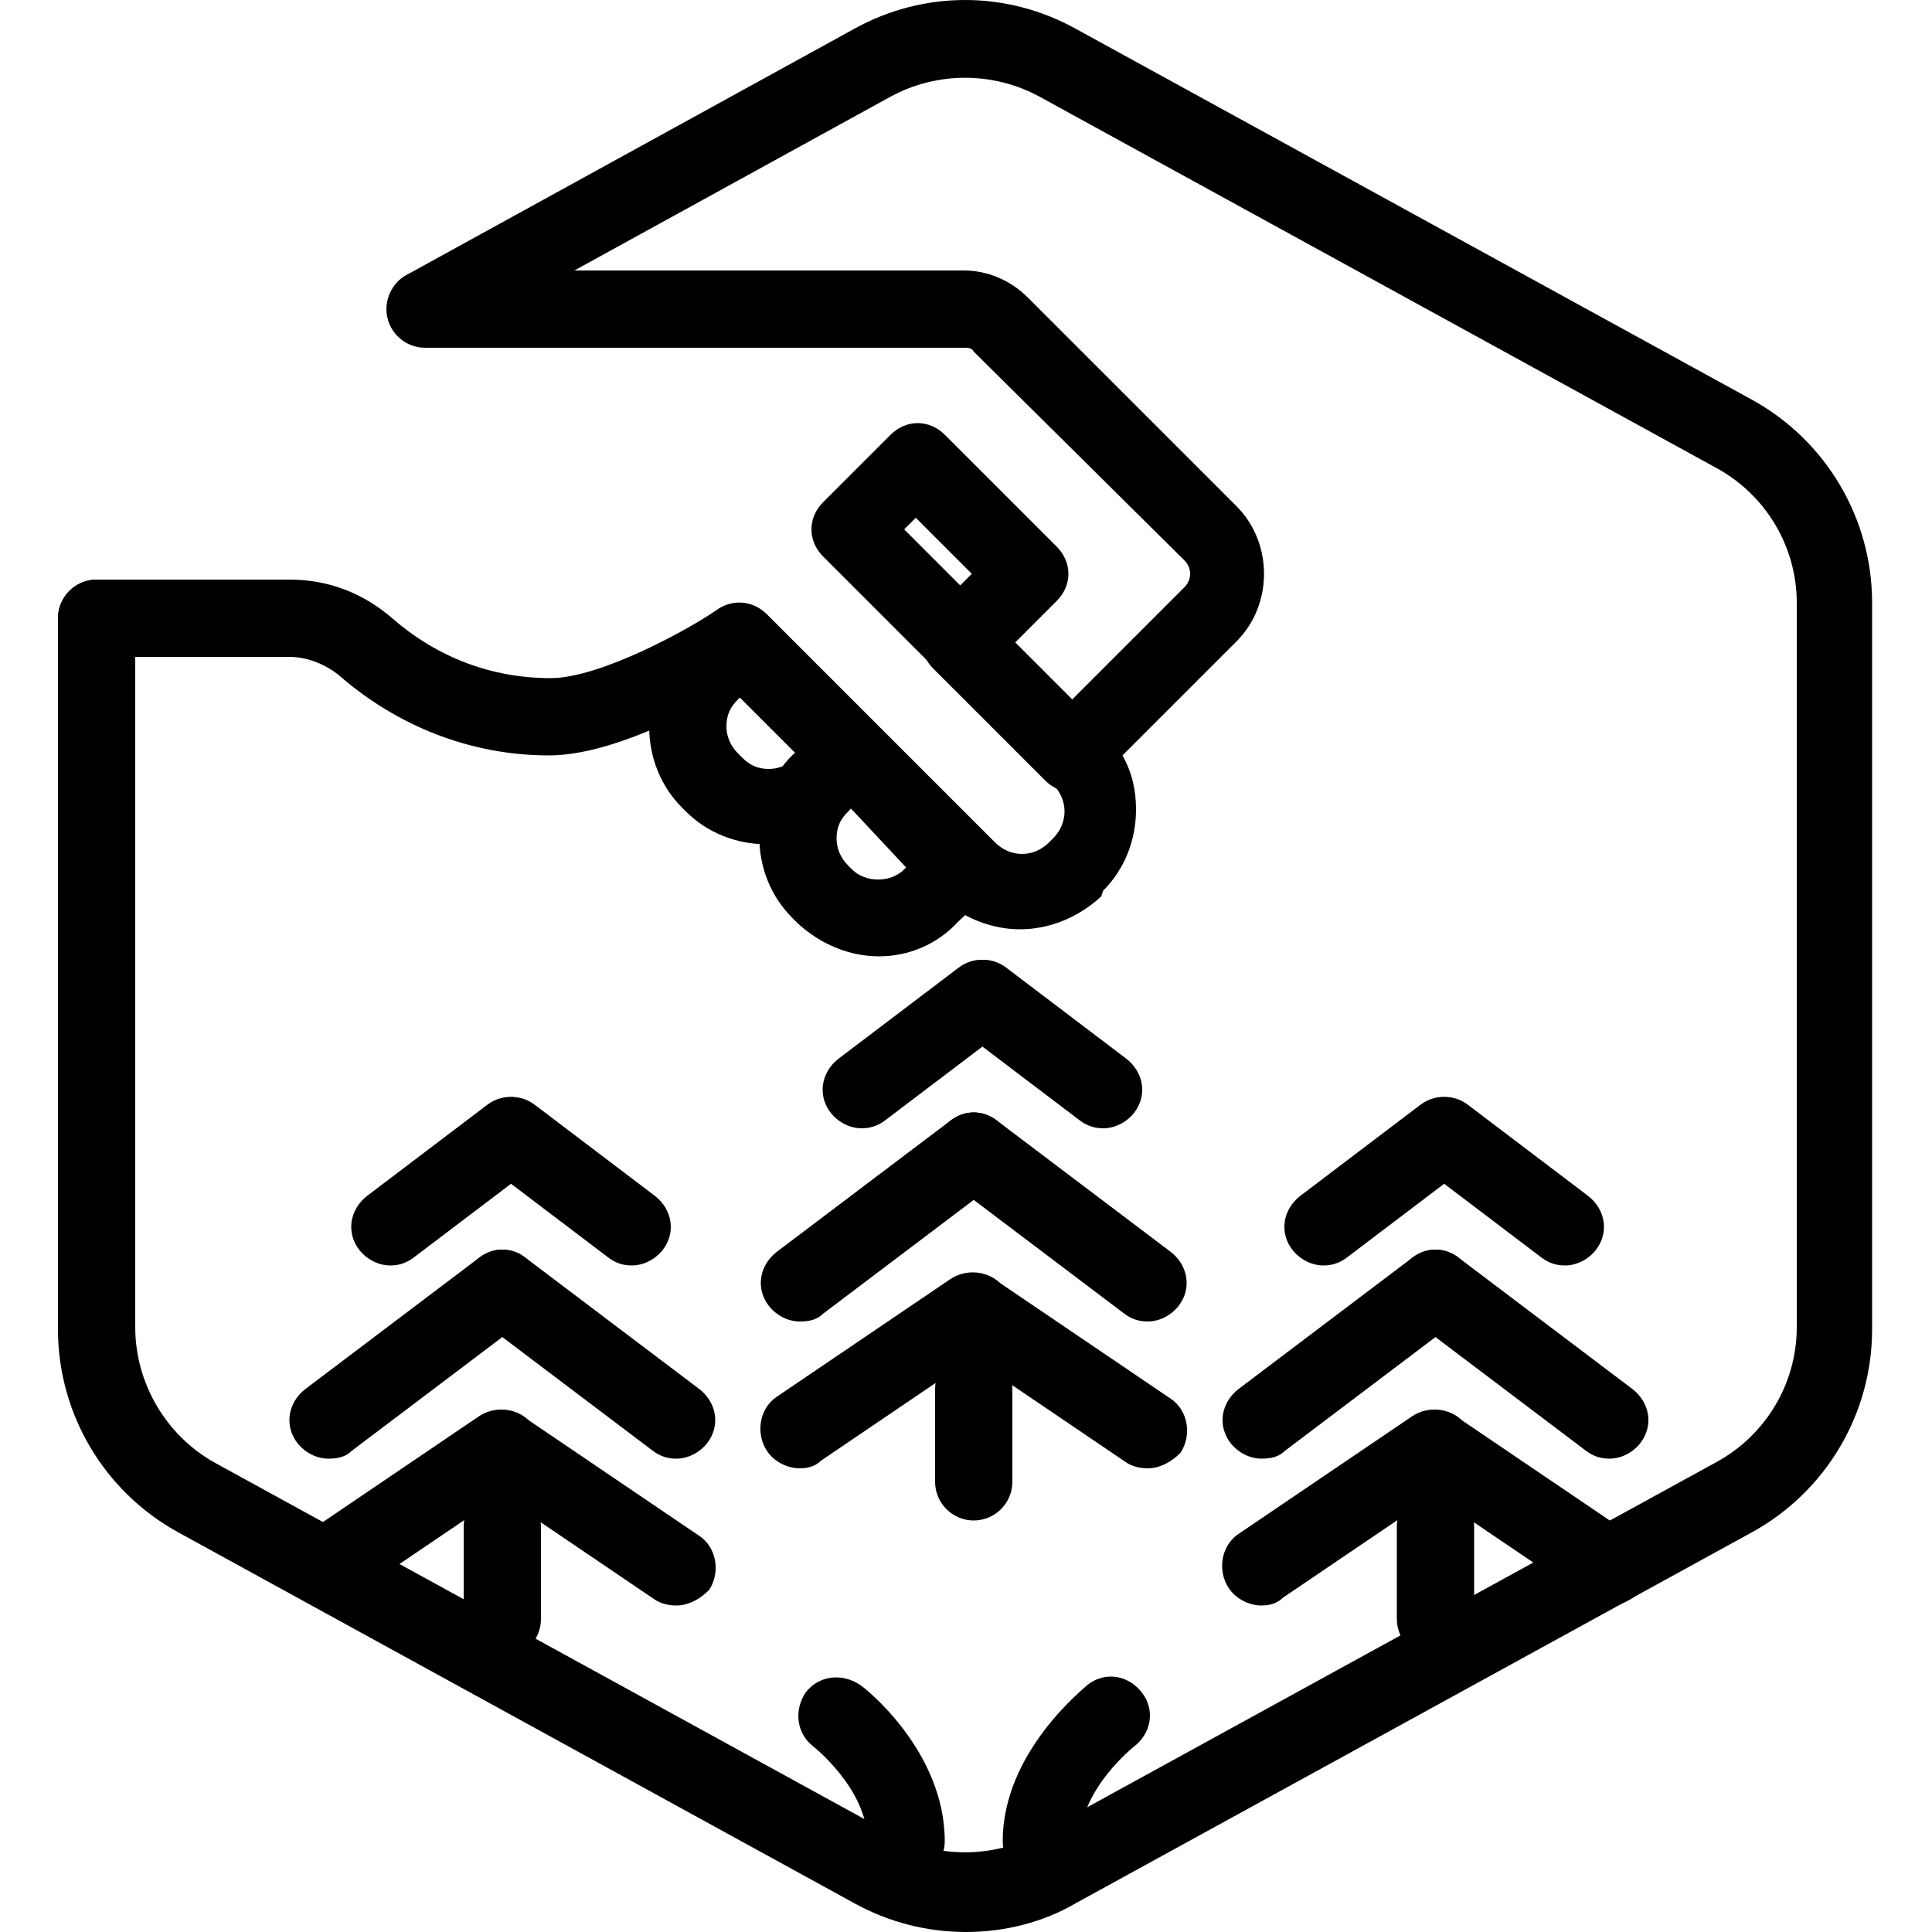
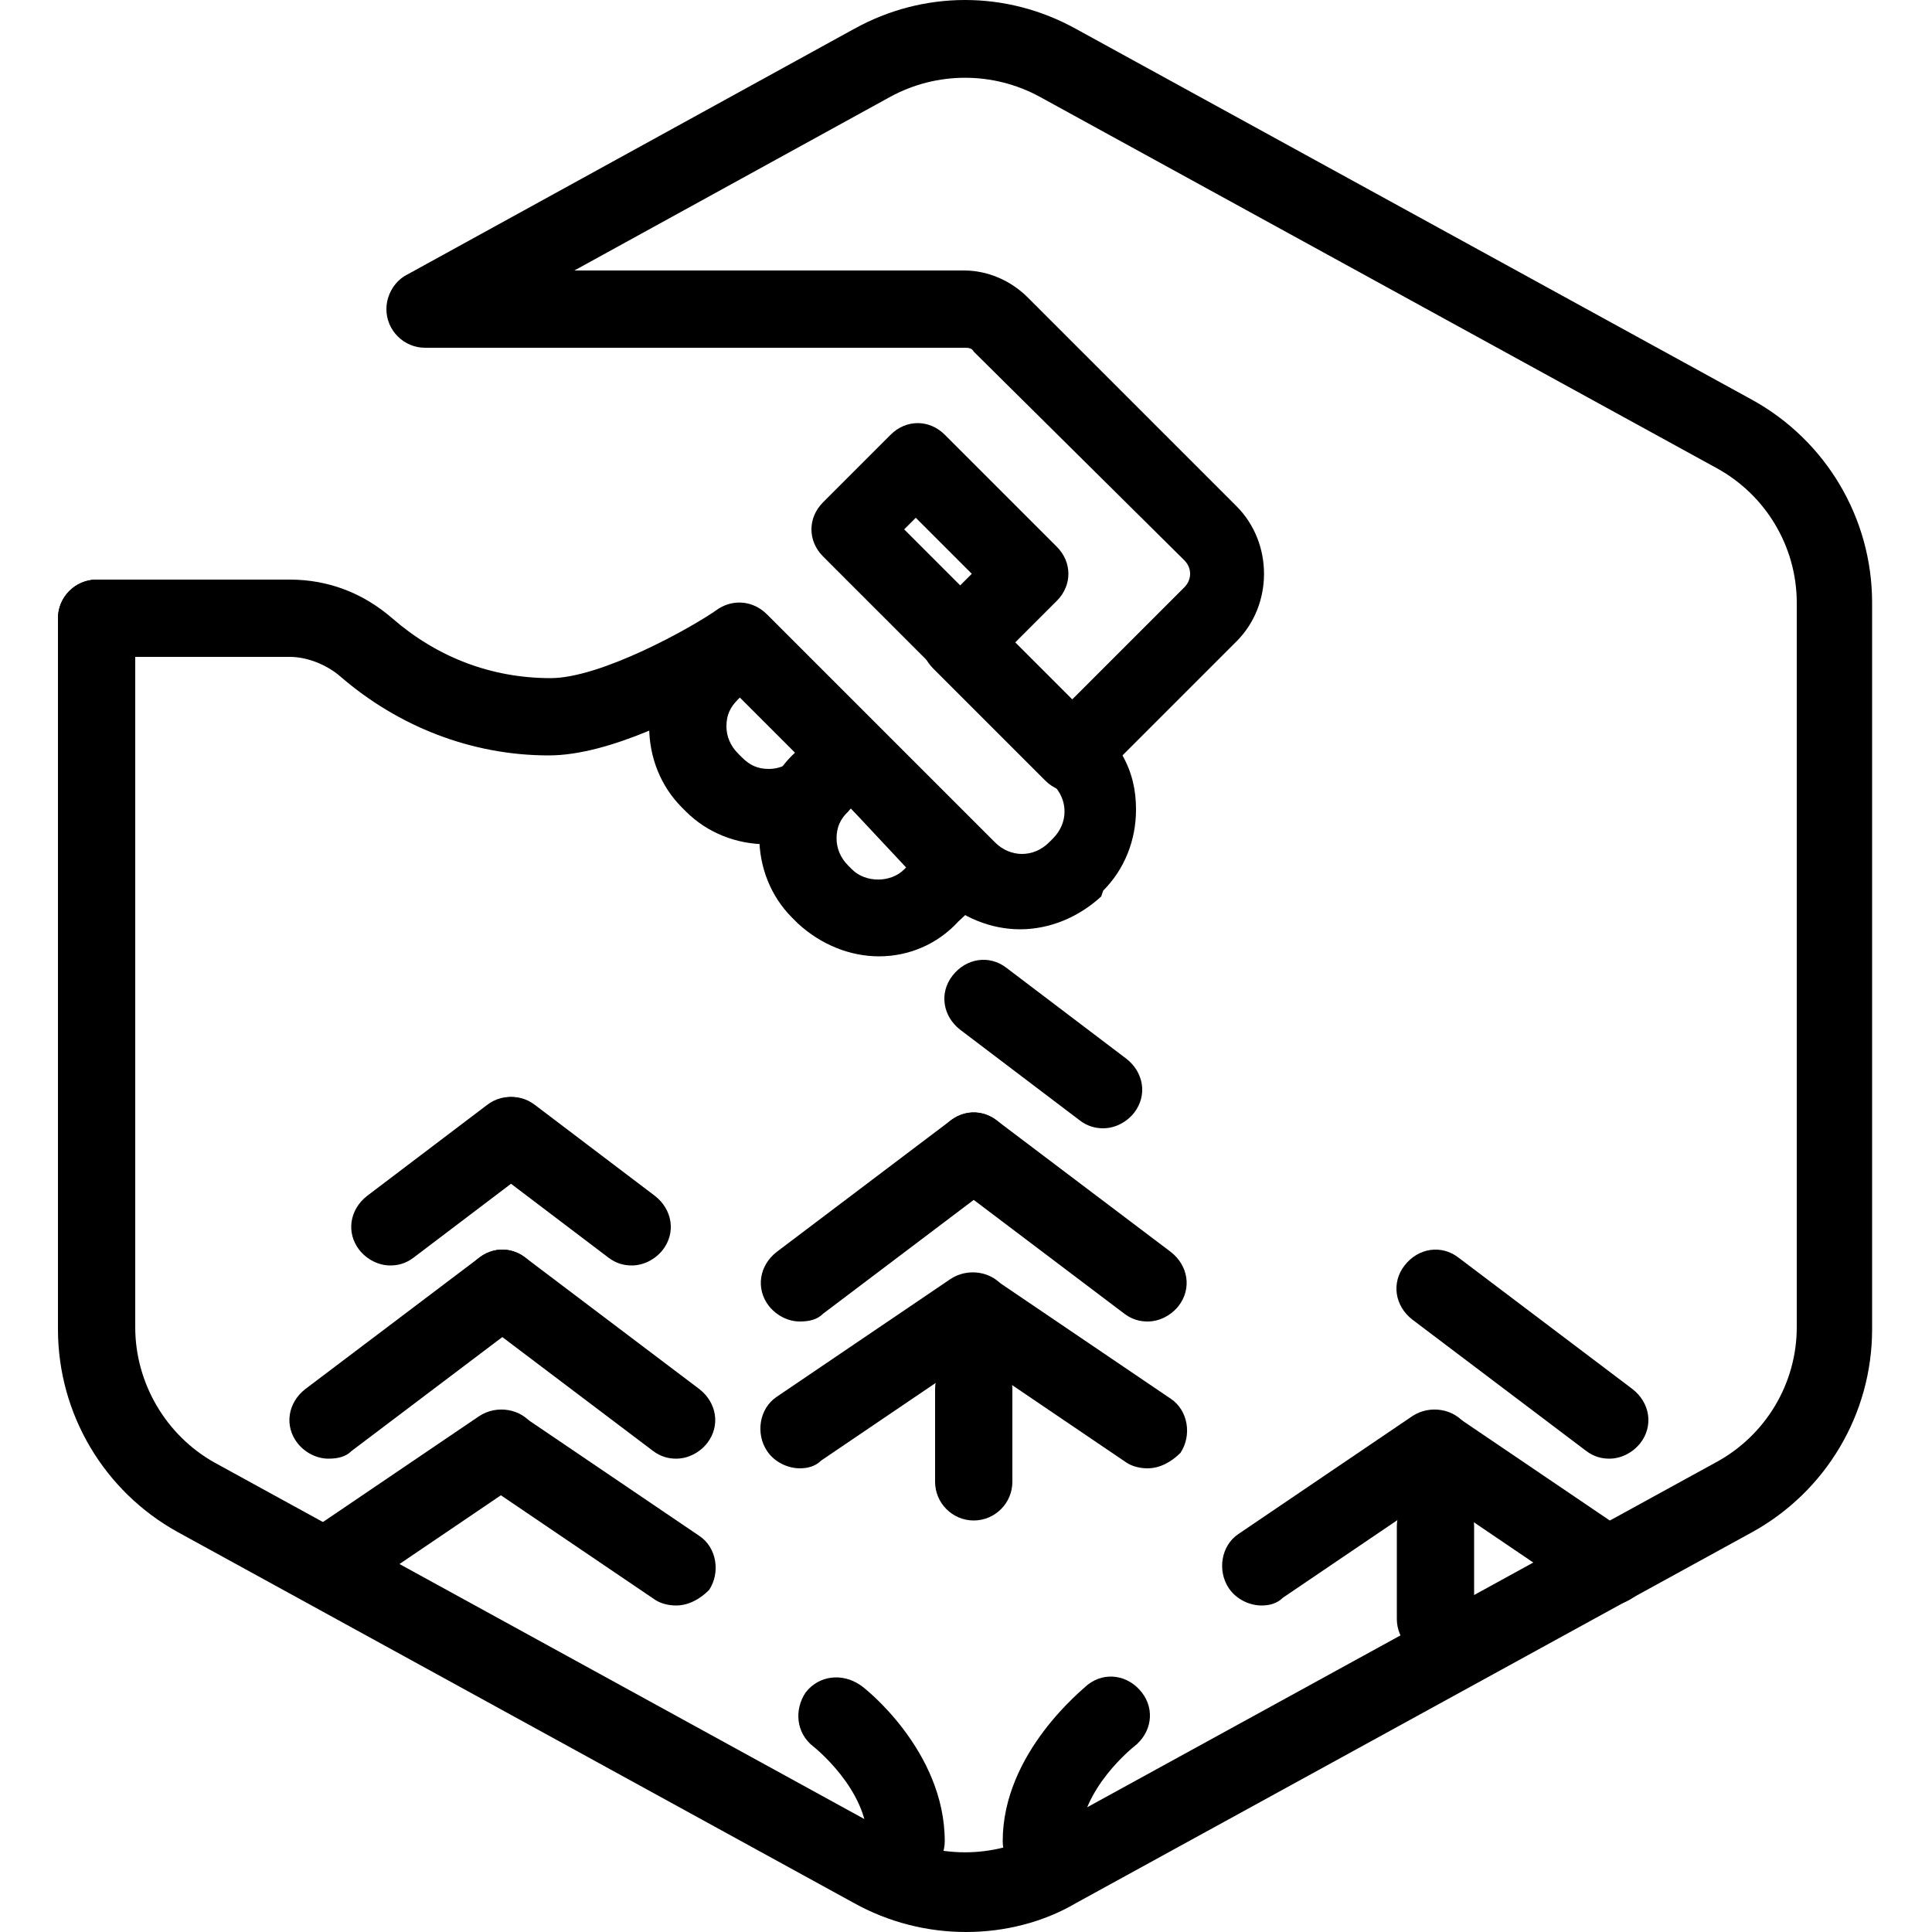
<svg xmlns="http://www.w3.org/2000/svg" version="1.1" id="Layer_1" x="0px" y="0px" viewBox="0 0 100 100" style="enable-background:new 0 0 100 100;" xml:space="preserve">
  <g id="TopLeft_x5F_Gap_x5F_Hexagon">
    <path d="M50,100c-2,0-4-0.5-5.8-1.5l-35-19.2C5.4,77.2,3,73.2,3,68.8V32c0-1.1,0.9-2,2-2s2,0.9,2,2v36.7c0,2.9,1.6,5.6,4.1,7   l35,19.2c2.4,1.3,5.3,1.3,7.7,0l35-19.2c2.6-1.4,4.2-4.1,4.2-7V31.2c0-2.9-1.6-5.6-4.2-7L53.8,5c-2.4-1.3-5.3-1.3-7.7,0L23,17.7   c-1,0.5-2.2,0.2-2.7-0.8c-0.5-1-0.2-2.2,0.8-2.7L44.2,1.5c3.6-2,7.9-2,11.5,0l35,19.2c3.8,2.1,6.2,6.1,6.2,10.5v37.6   c0,4.4-2.4,8.4-6.2,10.5l-35,19.2C54,99.5,52,100,50,100z" />
  </g>
  <g id="Your_Icon">
    <g id="Hand_1_">
      <path d="M45.5,49.5c-1.5,0-3-0.6-4.2-1.7L41,47.5c-1.1-1.1-1.7-2.6-1.7-4.2c0-1.6,0.6-3.1,1.7-4.2l1.6-1.5c0.8-0.8,2-0.8,2.8,0    l5.8,5.8c0.4,0.4,0.6,0.9,0.6,1.4s-0.2,1-0.6,1.4l-1.6,1.5C48.5,48.9,47,49.5,45.5,49.5z M44,41.8L43.9,42    c-0.4,0.4-0.6,0.8-0.6,1.4c0,0.5,0.2,1,0.6,1.4l0.2,0.2c0.7,0.7,2,0.7,2.7,0l0.1-0.1L44,41.8z" />
      <path d="M52.8,48.1c-1.5,0-3-0.6-4.2-1.7L37.9,35.7c-2.2,1.2-6.3,3.4-9.5,3.4c-4,0-7.8-1.5-10.8-4.1c-0.7-0.6-1.7-1-2.6-1H5    c-1.1,0-2-0.9-2-2s0.9-2,2-2h10c2,0,3.8,0.7,5.3,2c2.3,2,5.1,3.1,8.2,3.1c2.6,0,7.3-2.6,8.7-3.6c0.8-0.5,1.8-0.4,2.5,0.3    l11.8,11.8c0.8,0.8,2,0.8,2.8,0l0.2-0.2c0.4-0.4,0.6-0.9,0.6-1.4s-0.2-1-0.6-1.4l-0.2-0.2c-0.8-0.8-0.8-2.1-0.1-2.9l3.5-3.5l0,0    c0,0,2-2,3.6-3.6c0.4-0.4,0.4-1,0-1.4L50.4,18.2C50.3,18,50.1,18,49.9,18H22c-1.1,0-2-0.9-2-2s0.9-2,2-2h27.9    c1.2,0,2.4,0.5,3.3,1.4L64,26.2c1.9,1.9,1.9,5.1,0,7c-1.6,1.6-3.6,3.6-3.6,3.6l-2.3,2.3c0.5,0.9,0.7,1.8,0.7,2.8    c0,1.6-0.6,3.1-1.7,4.2L57,46.4C55.8,47.5,54.3,48.1,52.8,48.1z M49.8,35.2c-0.5,0-1-0.2-1.4-0.6l-5.8-5.8c-0.8-0.8-0.8-2,0-2.8    l3.5-3.5c0.4-0.4,0.9-0.6,1.4-0.6c0,0,0,0,0,0c0.5,0,1,0.2,1.4,0.6l5.8,5.8c0.8,0.8,0.8,2,0,2.8l-3.5,3.5    C50.8,35,50.3,35.2,49.8,35.2L49.8,35.2z M46.8,27.4l2.9,2.9l0.6-0.6l-2.9-2.9L46.8,27.4z" />
      <path d="M39.7,43.7C39.7,43.7,39.7,43.7,39.7,43.7c-1.6,0-3.1-0.6-4.2-1.7l-0.2-0.2c-1.1-1.1-1.7-2.6-1.7-4.2    c0-1.6,0.6-3.1,1.7-4.2l1.6-1.5c0.8-0.8,2-0.8,2.8,0l5.8,5.8C45.8,38,46,38.5,46,39c0,0.5-0.2,1-0.6,1.4L43.9,42    C42.8,43.1,41.3,43.7,39.7,43.7z M38.3,36.1l-0.1,0.1c-0.4,0.4-0.6,0.8-0.6,1.4c0,0.5,0.2,1,0.6,1.4l0.2,0.2    c0.4,0.4,0.8,0.6,1.4,0.6c0,0,0,0,0,0c0.5,0,1-0.2,1.4-0.6l0.1-0.1L38.3,36.1z" />
      <path d="M55.5,41c-0.5,0-1-0.2-1.4-0.6l-5.8-5.8c-0.8-0.8-0.8-2,0-2.8c0.8-0.8,2-0.8,2.8,0l5.8,5.8c0.8,0.8,0.8,2,0,2.8    C56.6,40.8,56,41,55.5,41z" />
      <path d="M44,41c-0.5,0-1-0.2-1.4-0.6c-0.8-0.8-0.8-2,0-2.8c0.8-0.8,2.1-0.8,2.8,0c0.8,0.8,0.8,2,0,2.8l0,0    C45.1,40.8,44.6,41,44,41z" />
    </g>
    <g>
      <path d="M50.4,78.7c-1.1,0-2-0.9-2-2v-4.8c0-1.1,0.9-2,2-2s2,0.9,2,2v4.8C52.4,77.8,51.5,78.7,50.4,78.7z" />
      <path d="M59.4,76c-0.4,0-0.8-0.1-1.1-0.3l-9-6.1c-0.9-0.6-1.1-1.9-0.5-2.8c0.6-0.9,1.9-1.1,2.8-0.5l9,6.1c0.9,0.6,1.1,1.9,0.5,2.8    C60.6,75.7,60,76,59.4,76z" />
      <path d="M59.4,68.4c-0.4,0-0.8-0.1-1.2-0.4l-9-6.8c-0.9-0.7-1.1-1.9-0.4-2.8c0.7-0.9,1.9-1.1,2.8-0.4l9,6.8    c0.9,0.7,1.1,1.9,0.4,2.8C60.6,68.1,60,68.4,59.4,68.4z" />
      <path d="M57.1,58.4c-0.4,0-0.8-0.1-1.2-0.4l-6.2-4.7c-0.9-0.7-1.1-1.9-0.4-2.8c0.7-0.9,1.9-1.1,2.8-0.4l6.2,4.7    c0.9,0.7,1.1,1.9,0.4,2.8C58.3,58.1,57.7,58.4,57.1,58.4z" />
-       <path d="M44.6,58.4c-0.6,0-1.2-0.3-1.6-0.8c-0.7-0.9-0.5-2.1,0.4-2.8l6.2-4.7c0.9-0.7,2.1-0.5,2.8,0.4c0.7,0.9,0.5,2.1-0.4,2.8    L45.8,58C45.4,58.3,45,58.4,44.6,58.4z" />
      <path d="M41.4,76c-0.6,0-1.3-0.3-1.7-0.9c-0.6-0.9-0.4-2.2,0.5-2.8l9-6.1c0.9-0.6,2.2-0.4,2.8,0.5c0.6,0.9,0.4,2.2-0.5,2.8l-9,6.1    C42.2,75.9,41.8,76,41.4,76z" />
      <path d="M41.4,68.4c-0.6,0-1.2-0.3-1.6-0.8c-0.7-0.9-0.5-2.1,0.4-2.8l9-6.8c0.9-0.7,2.1-0.5,2.8,0.4c0.7,0.9,0.5,2.1-0.4,2.8    l-9,6.8C42.3,68.3,41.9,68.4,41.4,68.4z" />
    </g>
    <g>
      <path d="M74.3,85.8c-1.1,0-2-0.9-2-2V79c0-1.1,0.9-2,2-2s2,0.9,2,2v4.8C76.3,84.9,75.4,85.8,74.3,85.8z" />
      <path d="M83.3,83.1c-0.4,0-0.8-0.1-1.1-0.3l-9-6.1c-0.9-0.6-1.1-1.9-0.5-2.8c0.6-0.9,1.9-1.1,2.8-0.5l9,6.1    c0.9,0.6,1.1,1.9,0.5,2.8C84.5,82.8,83.9,83.1,83.3,83.1z" />
      <path d="M83.3,75.5c-0.4,0-0.8-0.1-1.2-0.4l-9-6.8c-0.9-0.7-1.1-1.9-0.4-2.8c0.7-0.9,1.9-1.1,2.8-0.4l9,6.8    c0.9,0.7,1.1,1.9,0.4,2.8C84.5,75.2,83.9,75.5,83.3,75.5z" />
-       <path d="M81,65.5c-0.4,0-0.8-0.1-1.2-0.4l-6.2-4.7c-0.9-0.7-1.1-1.9-0.4-2.8c0.7-0.9,1.9-1.1,2.8-0.4l6.2,4.7    c0.9,0.7,1.1,1.9,0.4,2.8C82.2,65.2,81.6,65.5,81,65.5z" />
-       <path d="M68.5,65.5c-0.6,0-1.2-0.3-1.6-0.8c-0.7-0.9-0.5-2.1,0.4-2.8l6.2-4.7c0.9-0.7,2.1-0.5,2.8,0.4c0.7,0.9,0.5,2.1-0.4,2.8    l-6.2,4.7C69.3,65.4,68.9,65.5,68.5,65.5z" />
      <path d="M65.3,83.1c-0.6,0-1.3-0.3-1.7-0.9c-0.6-0.9-0.4-2.2,0.5-2.8l9-6.1c0.9-0.6,2.2-0.4,2.8,0.5s0.4,2.2-0.5,2.8l-9,6.1    C66.1,83,65.7,83.1,65.3,83.1z" />
-       <path d="M65.3,75.5c-0.6,0-1.2-0.3-1.6-0.8c-0.7-0.9-0.5-2.1,0.4-2.8l9-6.8c0.9-0.7,2.1-0.5,2.8,0.4c0.7,0.9,0.5,2.1-0.4,2.8    l-9,6.8C66.2,75.4,65.8,75.5,65.3,75.5z" />
    </g>
    <g>
-       <path d="M26,85.8c-1.1,0-2-0.9-2-2V79c0-1.1,0.9-2,2-2s2,0.9,2,2v4.8C28,84.9,27.1,85.8,26,85.8z" />
      <path d="M35,83.1c-0.4,0-0.8-0.1-1.1-0.3l-9-6.1c-0.9-0.6-1.1-1.9-0.5-2.8c0.6-0.9,1.9-1.1,2.8-0.5l9,6.1c0.9,0.6,1.1,1.9,0.5,2.8    C36.2,82.8,35.6,83.1,35,83.1z" />
      <path d="M35,75.5c-0.4,0-0.8-0.1-1.2-0.4l-9-6.8c-0.9-0.7-1.1-1.9-0.4-2.8c0.7-0.9,1.9-1.1,2.8-0.4l9,6.8c0.9,0.7,1.1,1.9,0.4,2.8    C36.2,75.2,35.6,75.5,35,75.5z" />
      <path d="M32.7,65.5c-0.4,0-0.8-0.1-1.2-0.4l-6.2-4.7c-0.9-0.7-1.1-1.9-0.4-2.8c0.7-0.9,1.9-1.1,2.8-0.4l6.2,4.7    c0.9,0.7,1.1,1.9,0.4,2.8C33.9,65.2,33.3,65.5,32.7,65.5z" />
      <path d="M20.2,65.5c-0.6,0-1.2-0.3-1.6-0.8c-0.7-0.9-0.5-2.1,0.4-2.8l6.2-4.7c0.9-0.7,2.1-0.5,2.8,0.4c0.7,0.9,0.5,2.1-0.4,2.8    l-6.2,4.7C21,65.4,20.6,65.5,20.2,65.5z" />
      <path d="M17,83.1c-0.6,0-1.3-0.3-1.7-0.9c-0.6-0.9-0.4-2.2,0.5-2.8l9-6.1c0.9-0.6,2.2-0.4,2.8,0.5c0.6,0.9,0.4,2.2-0.5,2.8l-9,6.1    C17.8,83,17.4,83.1,17,83.1z" />
      <path d="M17,75.5c-0.6,0-1.2-0.3-1.6-0.8c-0.7-0.9-0.5-2.1,0.4-2.8l9-6.8c0.9-0.7,2.1-0.5,2.8,0.4c0.7,0.9,0.5,2.1-0.4,2.8l-9,6.8    C17.9,75.4,17.5,75.5,17,75.5z" />
    </g>
    <path d="M53.9,97.3c-1.1,0-2-0.9-2-2c0-4.6,4.2-7.9,4.4-8.1c0.9-0.7,2.1-0.5,2.8,0.4c0.7,0.9,0.5,2.1-0.4,2.8c0,0-2.8,2.2-2.8,4.9   C55.9,96.4,55,97.3,53.9,97.3z" />
    <path d="M46.9,97.3c-1.1,0-2-0.9-2-2c0-2.7-2.8-4.9-2.8-4.9c-0.9-0.7-1-1.9-0.4-2.8c0.7-0.9,1.9-1,2.8-0.4c0.2,0.1,4.4,3.4,4.4,8.1   C48.9,96.4,48,97.3,46.9,97.3z" />
  </g>
</svg>